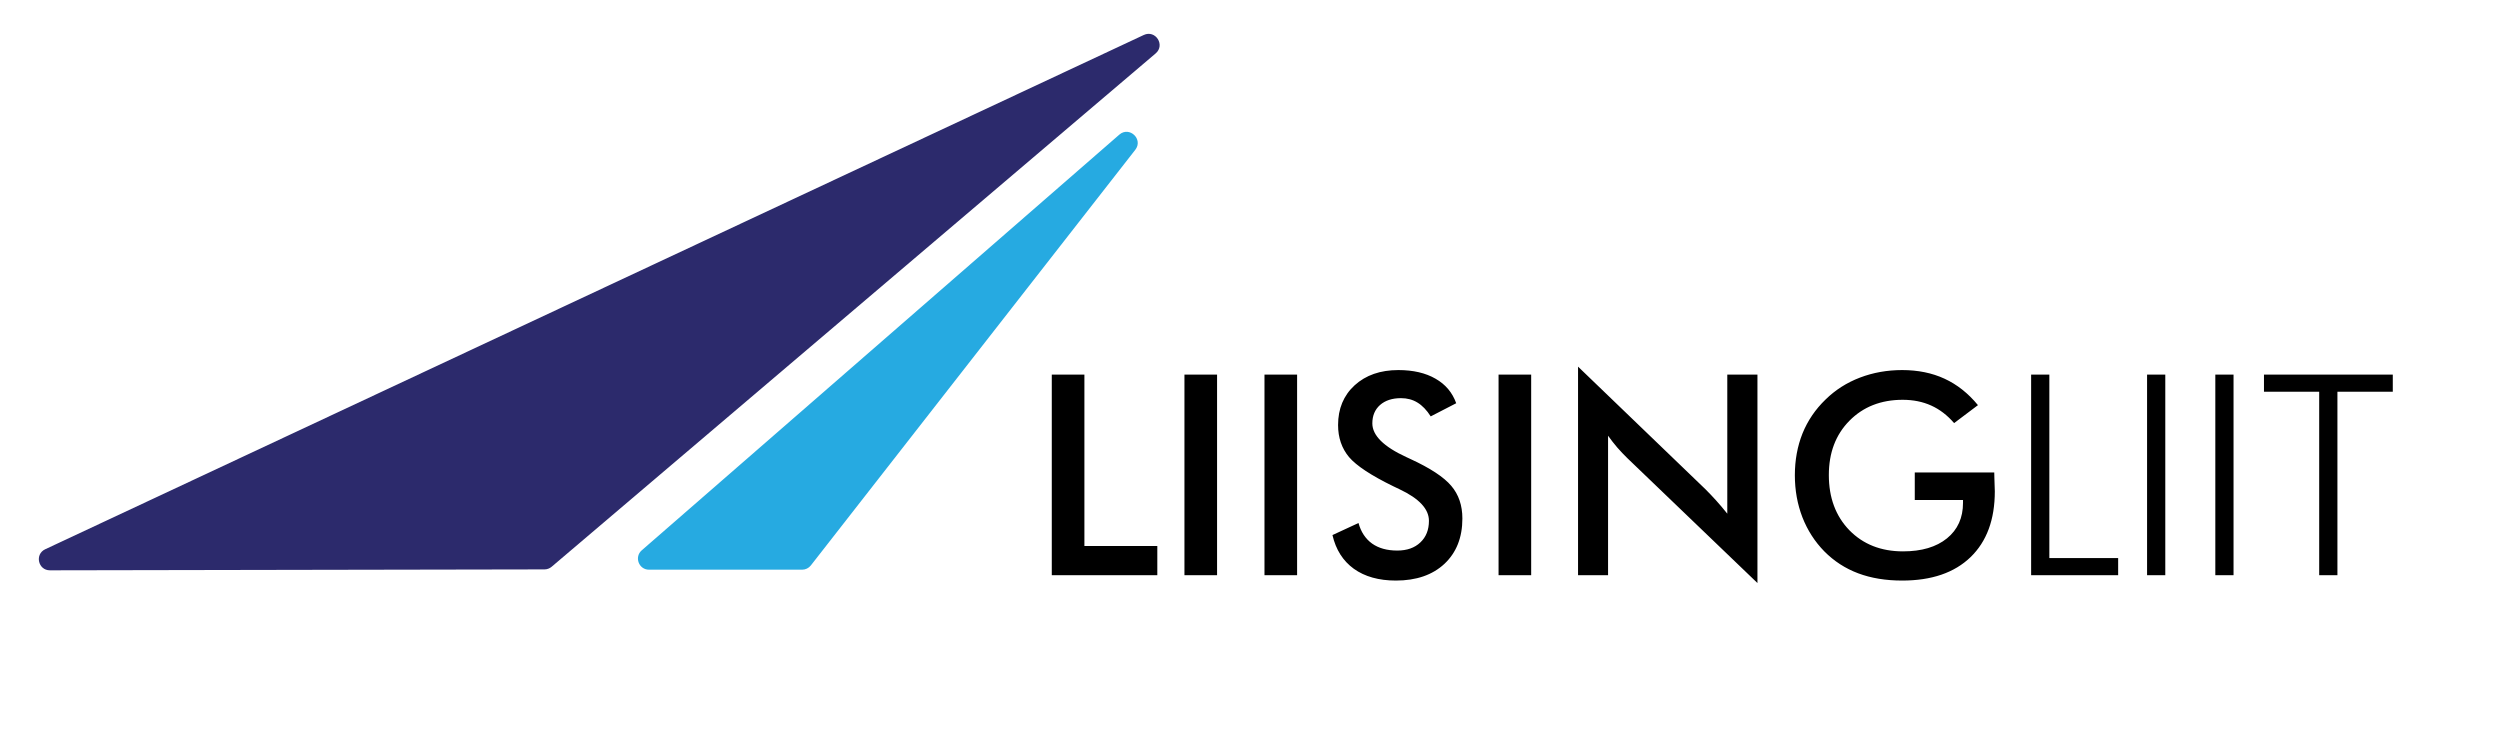
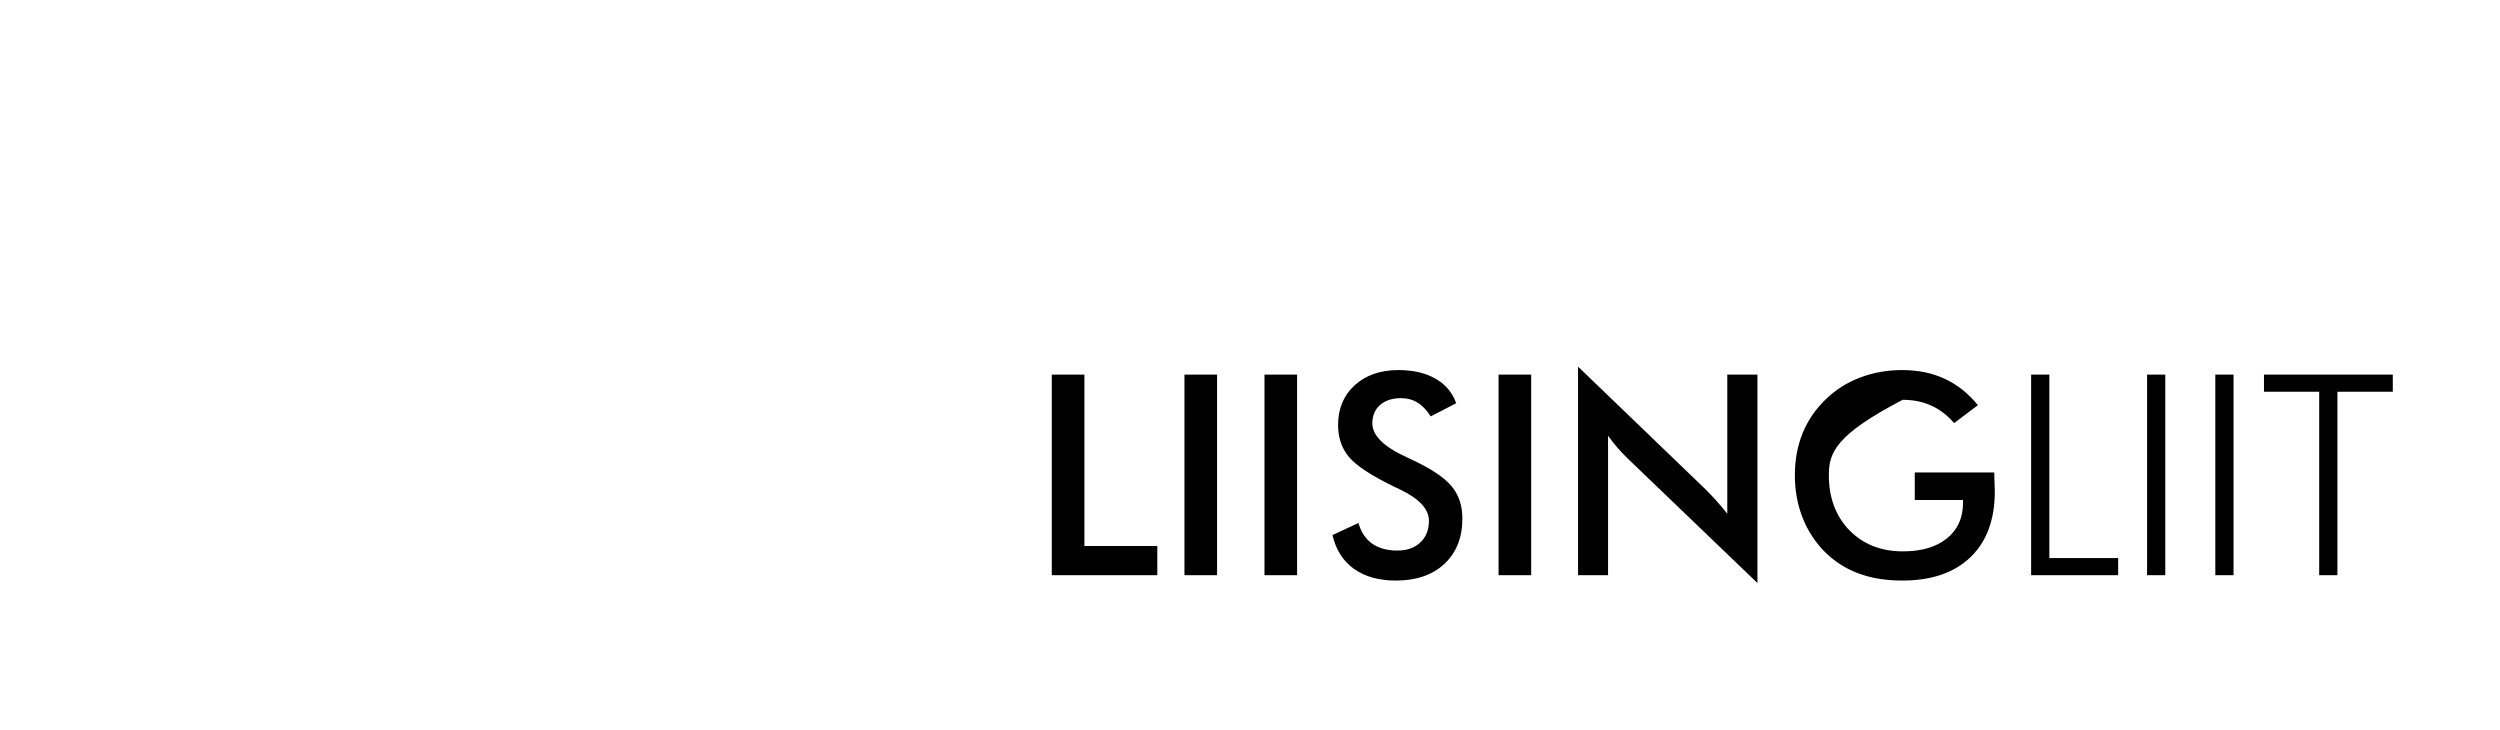
<svg xmlns="http://www.w3.org/2000/svg" width="226" height="66" viewBox="0 0 226 66" fill="none">
-   <path d="M95.081 52V33.862H98.03V49.361H104.621V52H95.081ZM107.074 52V33.862H110.023V52H107.074ZM114.309 52V33.862H117.258V52H114.309ZM120.454 48.37L122.808 47.28C123.031 48.089 123.44 48.709 124.035 49.138C124.629 49.559 125.389 49.77 126.314 49.77C127.19 49.77 127.883 49.526 128.396 49.039C128.916 48.552 129.176 47.899 129.176 47.081C129.176 46.016 128.292 45.066 126.525 44.232C126.277 44.108 126.087 44.017 125.955 43.959C123.956 42.985 122.622 42.105 121.953 41.321C121.292 40.528 120.962 39.561 120.962 38.422C120.962 36.943 121.462 35.745 122.461 34.829C123.469 33.912 124.786 33.454 126.413 33.454C127.751 33.454 128.87 33.714 129.771 34.234C130.671 34.746 131.295 35.485 131.641 36.452L129.337 37.641C128.974 37.071 128.573 36.654 128.135 36.39C127.706 36.126 127.21 35.993 126.649 35.993C125.856 35.993 125.224 36.2 124.753 36.613C124.291 37.026 124.059 37.579 124.059 38.273C124.059 39.363 125.084 40.379 127.132 41.321C127.289 41.395 127.413 41.453 127.504 41.494C129.296 42.32 130.526 43.129 131.195 43.922C131.864 44.707 132.199 45.69 132.199 46.871C132.199 48.589 131.658 49.956 130.576 50.972C129.494 51.979 128.032 52.483 126.19 52.483C124.646 52.483 123.378 52.128 122.387 51.418C121.404 50.707 120.76 49.691 120.454 48.37ZM135.47 52V33.862H138.418V52H135.47ZM142.655 52V33.144L154.177 44.232C154.491 44.546 154.809 44.88 155.131 45.236C155.453 45.591 155.792 45.991 156.147 46.437V33.862H158.873V52.706L147.115 41.42C146.802 41.114 146.496 40.792 146.199 40.453C145.91 40.115 145.633 39.76 145.369 39.388V52H142.655ZM173.095 42.708H180.281C180.281 42.832 180.285 43.005 180.293 43.228C180.318 43.815 180.331 44.211 180.331 44.418C180.331 46.97 179.6 48.952 178.138 50.365C176.676 51.777 174.615 52.483 171.955 52.483C170.469 52.483 169.143 52.264 167.979 51.827C166.814 51.389 165.794 50.728 164.919 49.844C164.06 48.969 163.399 47.941 162.936 46.759C162.482 45.578 162.255 44.315 162.255 42.968C162.255 41.597 162.486 40.334 162.949 39.177C163.419 38.021 164.113 37.001 165.03 36.117C165.914 35.25 166.95 34.589 168.14 34.135C169.329 33.681 170.601 33.454 171.955 33.454C173.384 33.454 174.66 33.714 175.784 34.234C176.915 34.754 177.923 35.551 178.807 36.625L176.651 38.248C176.04 37.538 175.35 37.009 174.582 36.662C173.814 36.315 172.955 36.142 172.005 36.142C170.039 36.142 168.433 36.774 167.186 38.038C165.947 39.293 165.327 40.928 165.327 42.944C165.327 44.992 165.947 46.656 167.186 47.936C168.433 49.208 170.048 49.844 172.03 49.844C173.715 49.844 175.04 49.452 176.007 48.667C176.973 47.883 177.456 46.813 177.456 45.459V45.198H173.095V42.708ZM183.614 52V33.862H185.261V50.451H191.481V52H183.614ZM194.095 52V33.862H195.742V52H194.095ZM200.265 52V33.862H201.912V52H200.265ZM209.655 52V35.411H204.663V33.862H216.308V35.411H211.303V52H209.655Z" fill="black" />
-   <path d="M49.867 51.236C49.687 51.389 49.458 51.474 49.221 51.474L4.515 51.557C3.444 51.559 3.119 50.105 4.089 49.651L103.399 3.162C104.456 2.667 105.36 4.074 104.471 4.829L49.867 51.236Z" fill="#2C2A6C" />
-   <path d="M102.629 13.543C103.374 12.588 102.098 11.378 101.184 12.173L58.016 49.746C57.318 50.353 57.748 51.5 58.672 51.5H72.512C72.82 51.5 73.111 51.358 73.3 51.115L102.629 13.543Z" fill="#26AAE1" />
+   <path d="M95.081 52V33.862H98.03V49.361H104.621V52H95.081ZM107.074 52V33.862H110.023V52H107.074ZM114.309 52V33.862H117.258V52H114.309ZM120.454 48.37L122.808 47.28C123.031 48.089 123.44 48.709 124.035 49.138C124.629 49.559 125.389 49.77 126.314 49.77C127.19 49.77 127.883 49.526 128.396 49.039C128.916 48.552 129.176 47.899 129.176 47.081C129.176 46.016 128.292 45.066 126.525 44.232C126.277 44.108 126.087 44.017 125.955 43.959C123.956 42.985 122.622 42.105 121.953 41.321C121.292 40.528 120.962 39.561 120.962 38.422C120.962 36.943 121.462 35.745 122.461 34.829C123.469 33.912 124.786 33.454 126.413 33.454C127.751 33.454 128.87 33.714 129.771 34.234C130.671 34.746 131.295 35.485 131.641 36.452L129.337 37.641C128.974 37.071 128.573 36.654 128.135 36.39C127.706 36.126 127.21 35.993 126.649 35.993C125.856 35.993 125.224 36.2 124.753 36.613C124.291 37.026 124.059 37.579 124.059 38.273C124.059 39.363 125.084 40.379 127.132 41.321C127.289 41.395 127.413 41.453 127.504 41.494C129.296 42.32 130.526 43.129 131.195 43.922C131.864 44.707 132.199 45.69 132.199 46.871C132.199 48.589 131.658 49.956 130.576 50.972C129.494 51.979 128.032 52.483 126.19 52.483C124.646 52.483 123.378 52.128 122.387 51.418C121.404 50.707 120.76 49.691 120.454 48.37ZM135.47 52V33.862H138.418V52H135.47ZM142.655 52V33.144L154.177 44.232C154.491 44.546 154.809 44.88 155.131 45.236C155.453 45.591 155.792 45.991 156.147 46.437V33.862H158.873V52.706L147.115 41.42C146.802 41.114 146.496 40.792 146.199 40.453C145.91 40.115 145.633 39.76 145.369 39.388V52H142.655ZM173.095 42.708H180.281C180.281 42.832 180.285 43.005 180.293 43.228C180.318 43.815 180.331 44.211 180.331 44.418C180.331 46.97 179.6 48.952 178.138 50.365C176.676 51.777 174.615 52.483 171.955 52.483C170.469 52.483 169.143 52.264 167.979 51.827C166.814 51.389 165.794 50.728 164.919 49.844C164.06 48.969 163.399 47.941 162.936 46.759C162.482 45.578 162.255 44.315 162.255 42.968C162.255 41.597 162.486 40.334 162.949 39.177C163.419 38.021 164.113 37.001 165.03 36.117C165.914 35.25 166.95 34.589 168.14 34.135C169.329 33.681 170.601 33.454 171.955 33.454C173.384 33.454 174.66 33.714 175.784 34.234C176.915 34.754 177.923 35.551 178.807 36.625L176.651 38.248C176.04 37.538 175.35 37.009 174.582 36.662C173.814 36.315 172.955 36.142 172.005 36.142C165.947 39.293 165.327 40.928 165.327 42.944C165.327 44.992 165.947 46.656 167.186 47.936C168.433 49.208 170.048 49.844 172.03 49.844C173.715 49.844 175.04 49.452 176.007 48.667C176.973 47.883 177.456 46.813 177.456 45.459V45.198H173.095V42.708ZM183.614 52V33.862H185.261V50.451H191.481V52H183.614ZM194.095 52V33.862H195.742V52H194.095ZM200.265 52V33.862H201.912V52H200.265ZM209.655 52V35.411H204.663V33.862H216.308V35.411H211.303V52H209.655Z" fill="black" />
</svg>